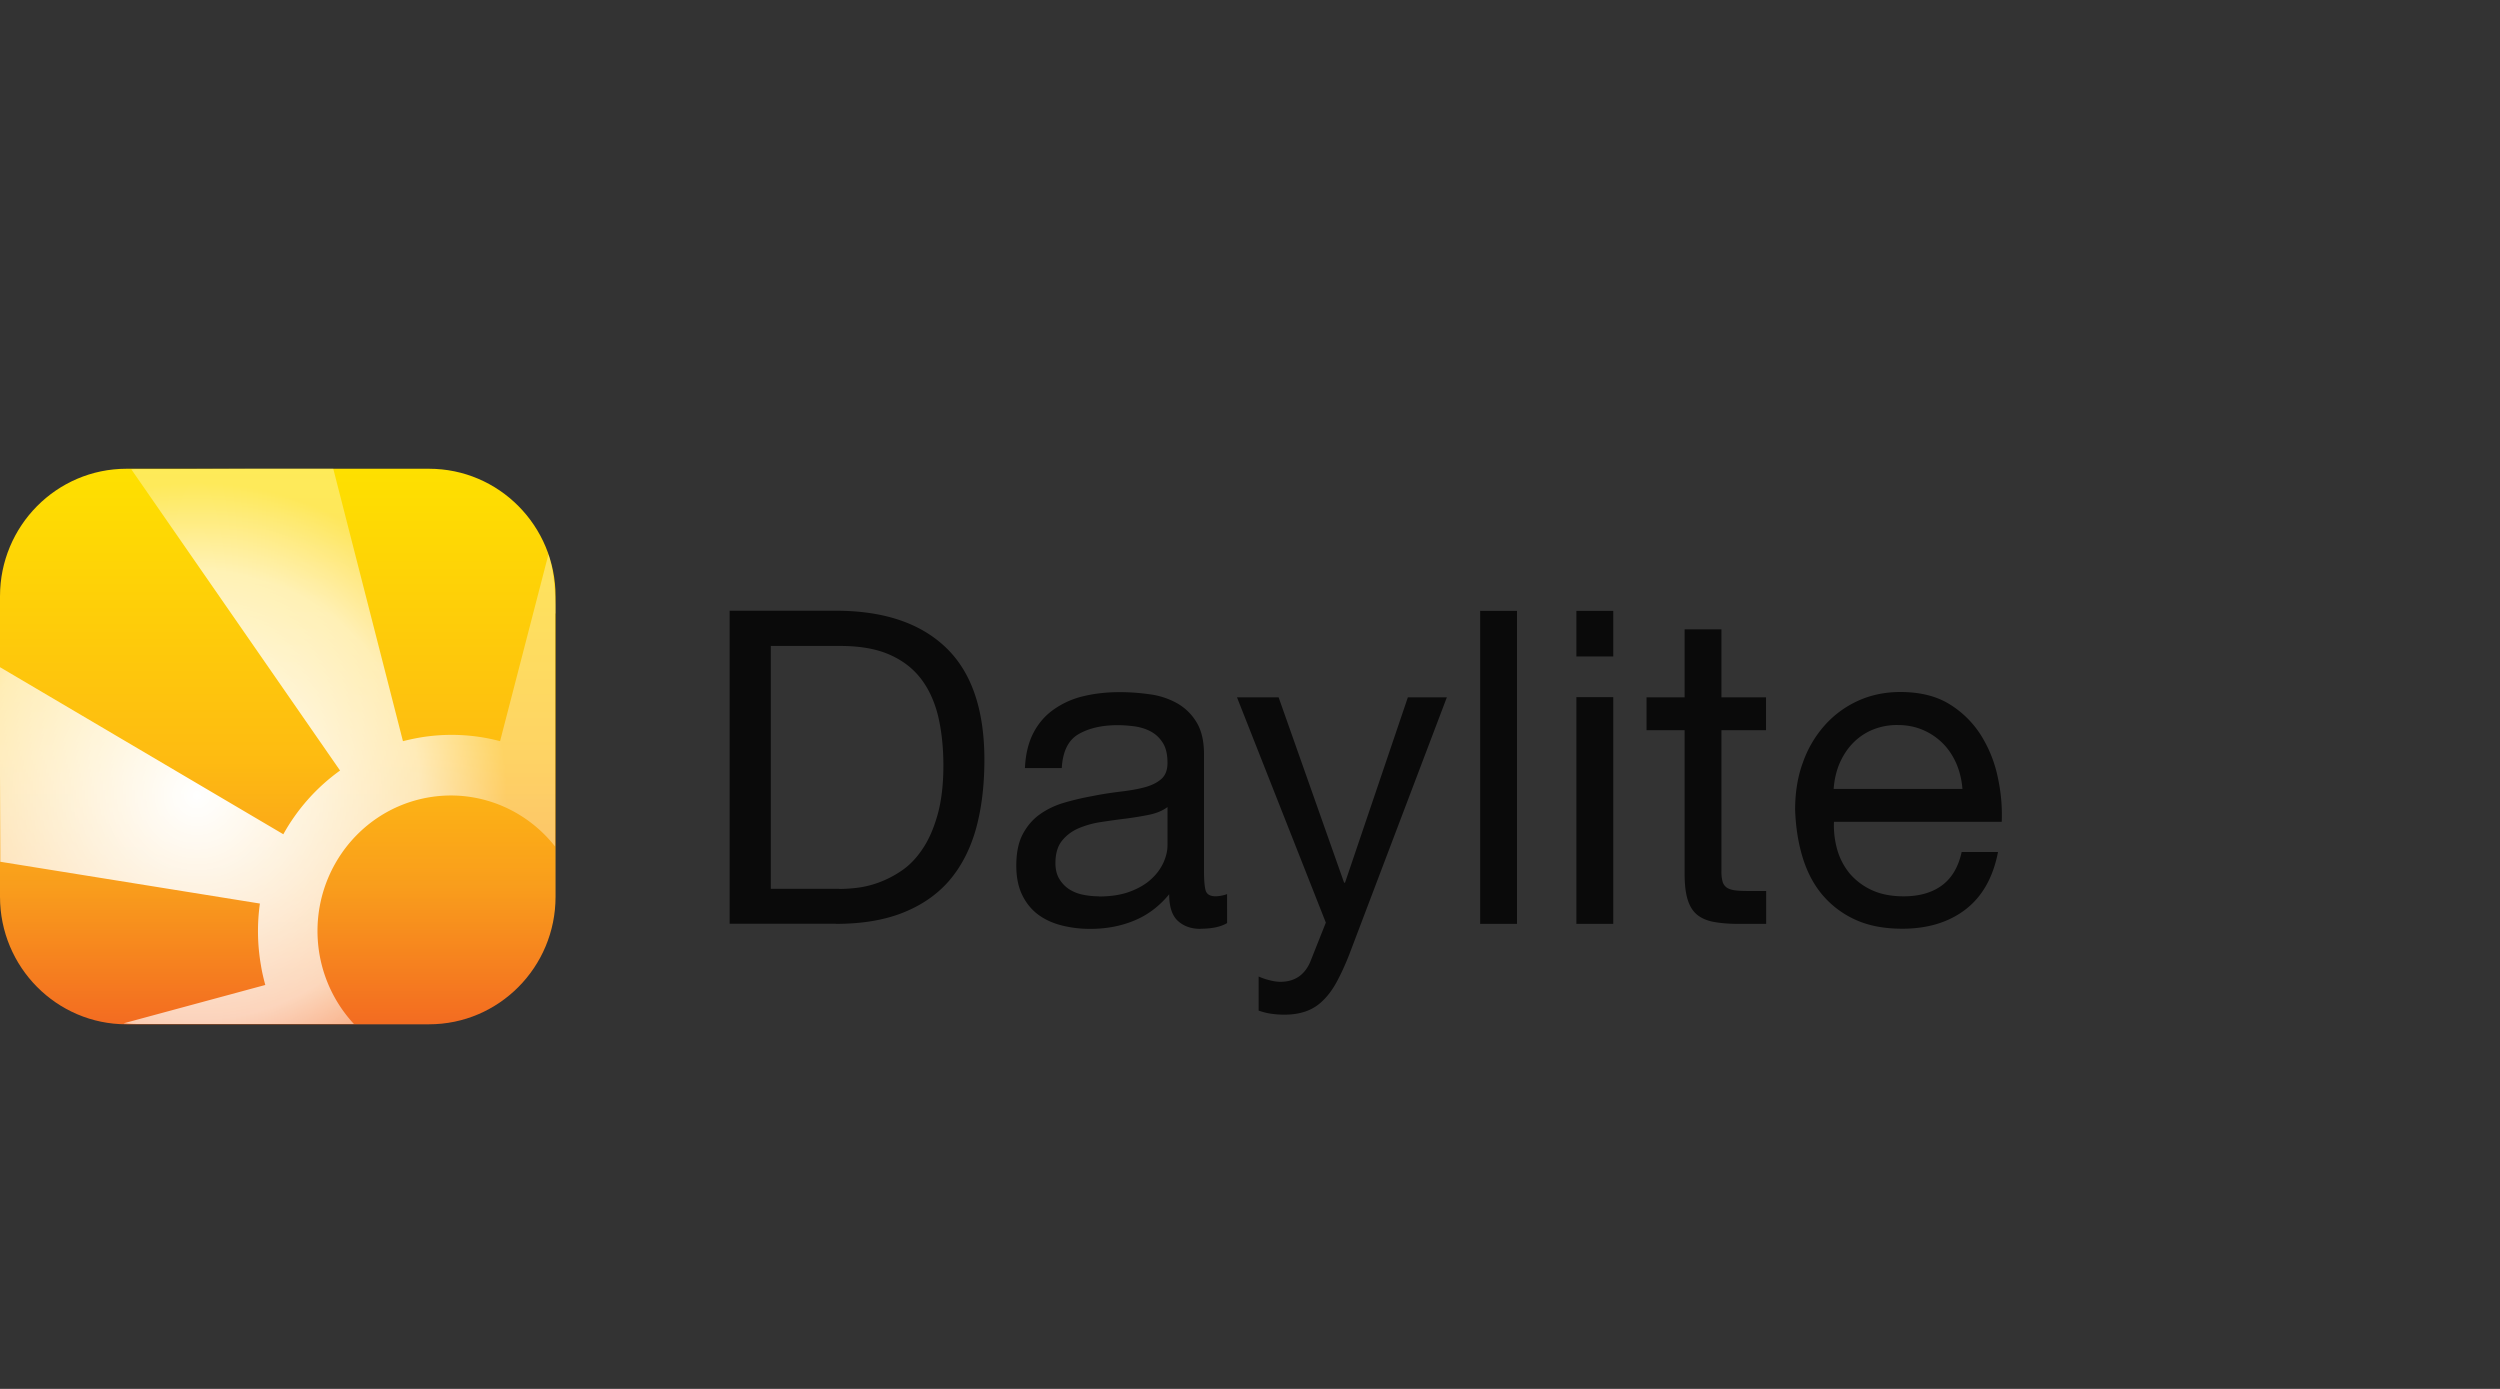
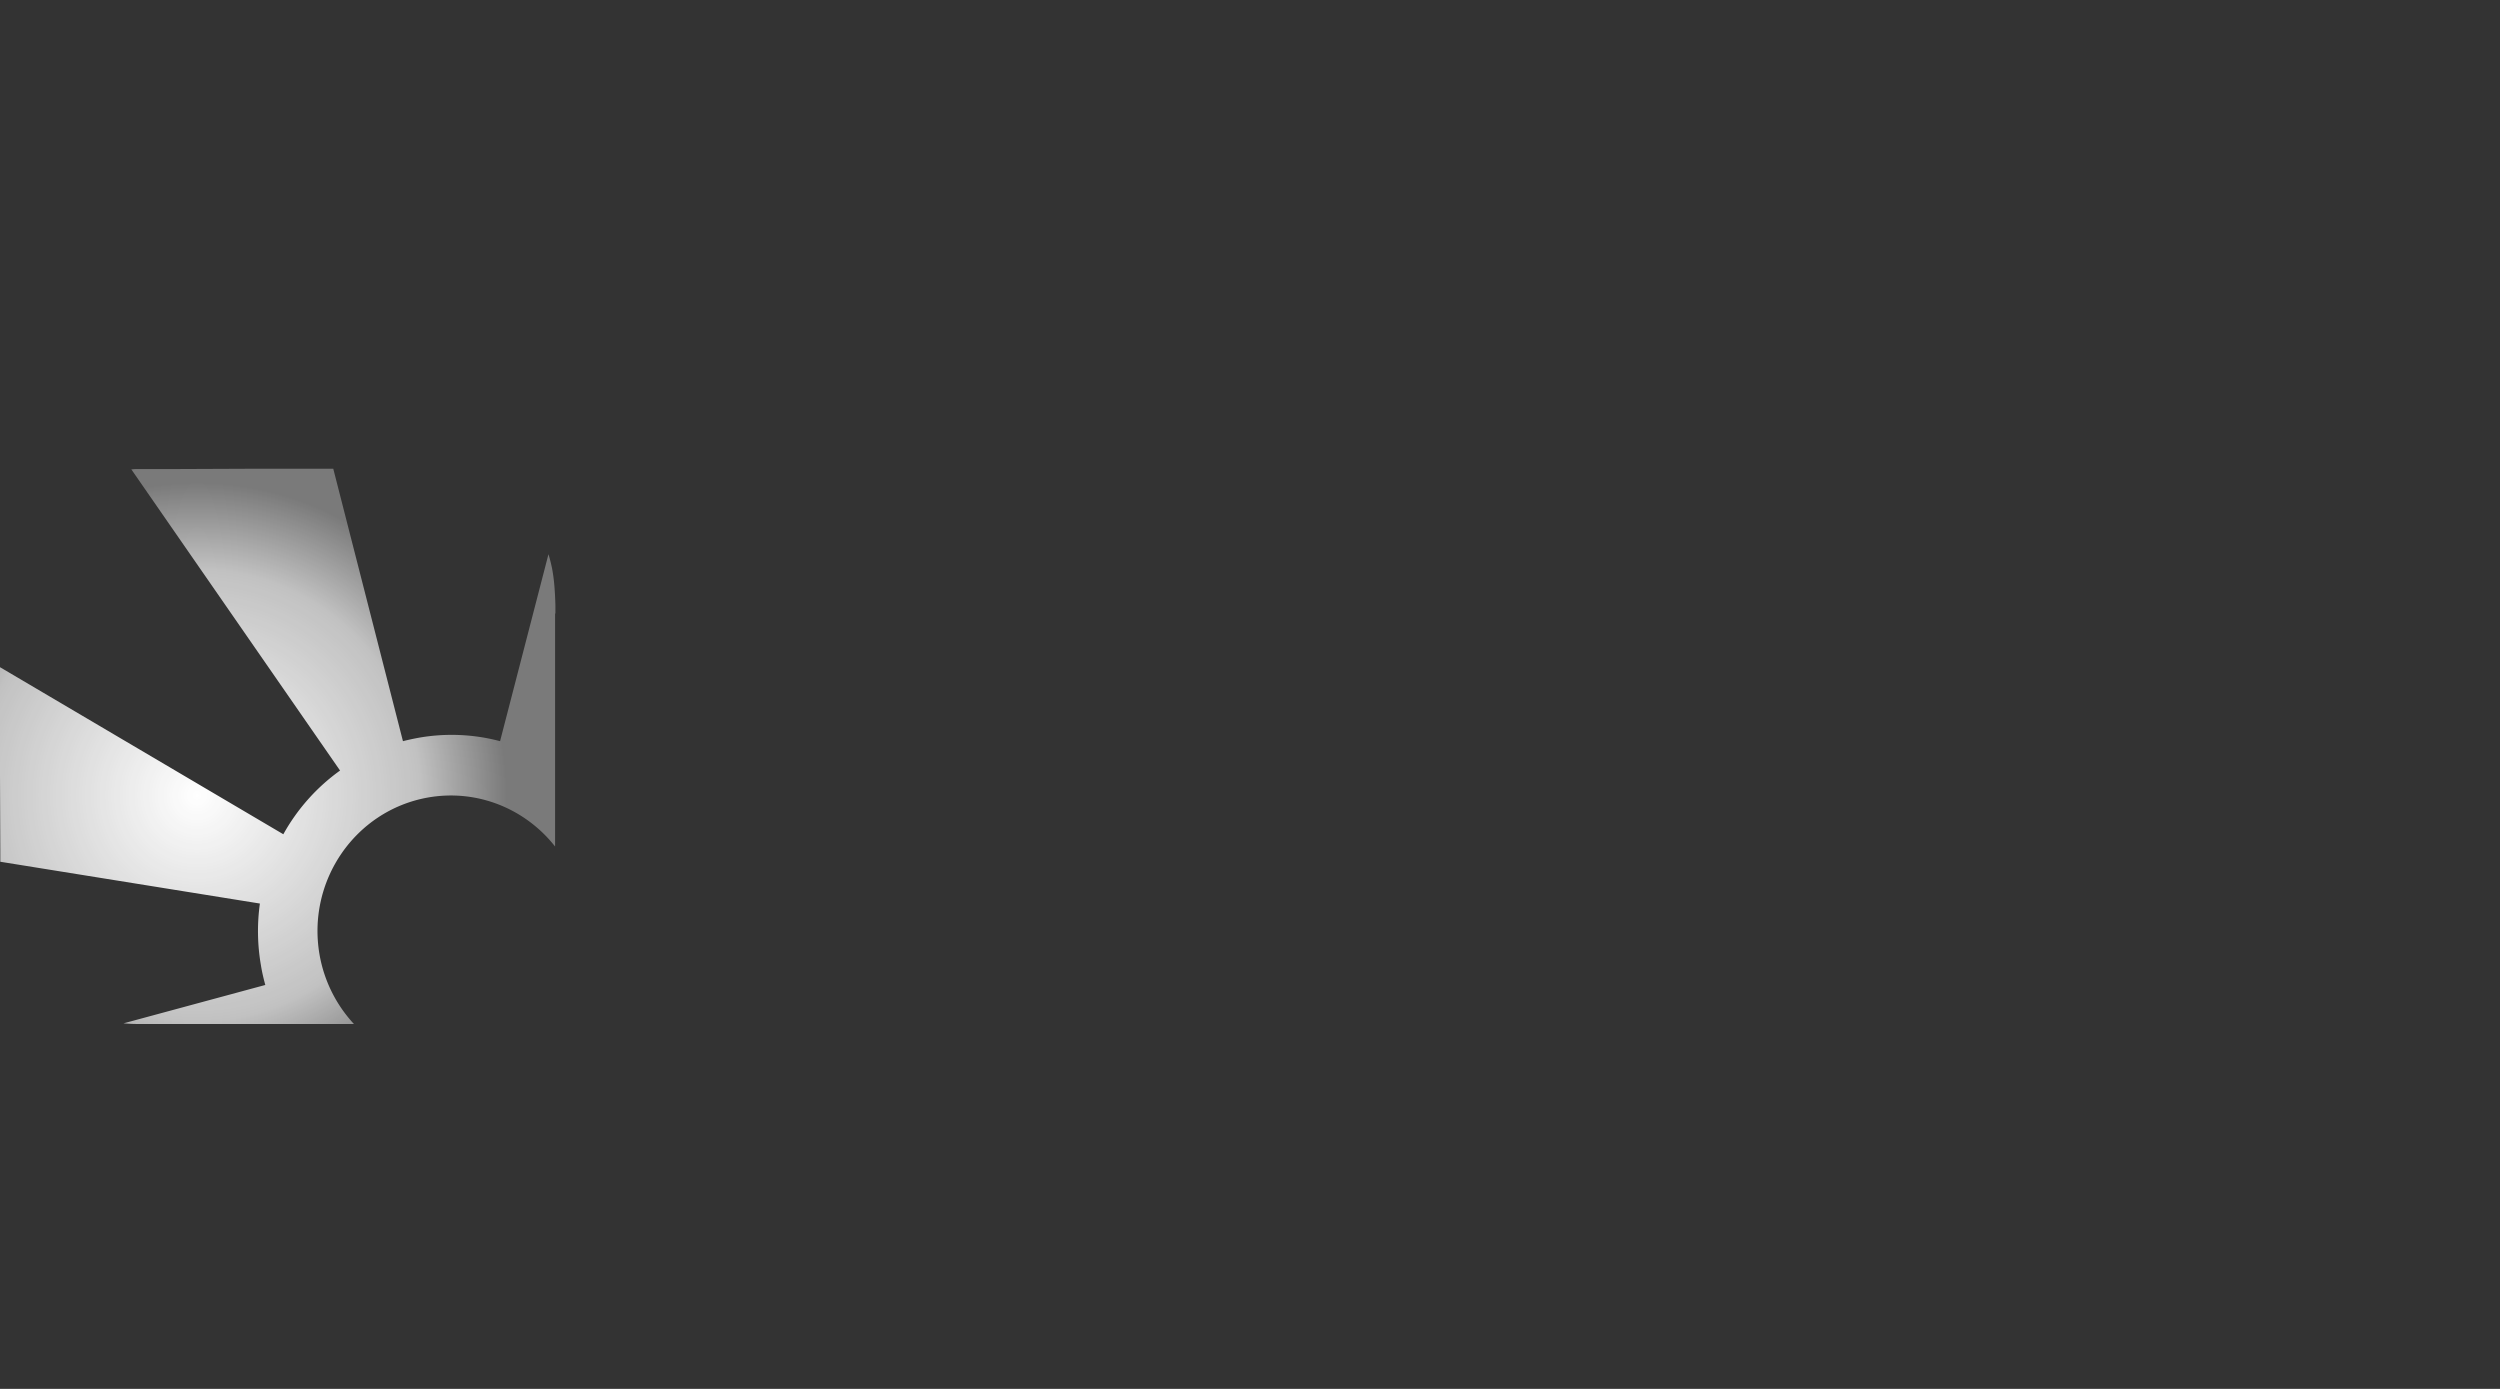
<svg xmlns="http://www.w3.org/2000/svg" fill="none" height="80" width="144">
  <rect width="100%" height="100%" fill="#333333" stroke="none" />
-   <path d="M24.71 27H7.29C3.264 27 0 30.29 0 34.349V51.65C0 55.71 3.264 59 7.29 59h17.42c4.026 0 7.29-3.29 7.29-7.349V34.35c0-4.06-3.264-7.35-7.29-7.35" fill="url(#a)" />
  <path d="M31.991 35.342v-.483q-.013-.524-.053-1.047a10 10 0 0 0-.133-1.039 9 9 0 0 0-.213-.85l-2.788 10.768a10.9 10.9 0 0 0-4.733-.188c-.293.054-.577.117-.861.188L19.196 27h-4.865l-4.333.018H7.893c-.106 0-.222.009-.328.018l12.022 17.347a11.2 11.2 0 0 0-3.267 3.67L0 38.43v6.238l.018 4.369v.6l14.952 2.407c-.16 1.155-.15 2.354.062 3.572.062.384.151.76.249 1.118l-8.169 2.211c.258.018.515.036.764.036h12.51a7.86 7.86 0 0 1-1.98-3.992c-.737-4.252 2.051-8.298 6.233-9.05 2.868-.51 5.639.663 7.334 2.82V35.333z" fill="url(#b)" />
-   <path d="M48.134 53.215c1.48 0 2.763-.207 3.842-.631s1.97-1.028 2.675-1.831c.695-.803 1.212-1.786 1.55-2.958.33-1.172.5-2.516.5-4.031q0-4.342-2.22-6.467c-1.48-1.416-3.593-2.119-6.338-2.119h-6.116v18.028h6.116zm.205-2.02h-3.94V37.207h3.993c1.097 0 2.024.154 2.773.47s1.364.766 1.836 1.36c.473.596.812 1.327 1.026 2.174.204.848.312 1.813.312 2.895s-.116 2.057-.34 2.841c-.222.785-.507 1.434-.864 1.957-.348.523-.749.938-1.186 1.236a6 6 0 0 1-1.337.694 5.6 5.6 0 0 1-1.275.307 9 9 0 0 1-.998.063zm20.816 2.3q.977 0 1.525-.325V51.5a2.1 2.1 0 0 1-.651.127q-.495 0-.588-.352c-.063-.235-.09-.604-.09-1.11v-6.718q0-1.136-.427-1.84a3.07 3.07 0 0 0-1.124-1.1 4.4 4.4 0 0 0-1.56-.514c-.57-.081-1.15-.126-1.738-.126-.731 0-1.418.072-2.06.225a4.9 4.9 0 0 0-1.711.749q-.751.513-1.195 1.352c-.294.56-.464 1.236-.5 2.048h2.122c.054-.956.375-1.615.972-1.957q.895-.514 2.247-.514c.33 0 .668.027 1.007.072.339.054.651.153.927.306.277.154.5.37.678.659.178.288.258.667.258 1.136q0 .609-.347.92c-.232.207-.553.37-.945.478s-.865.19-1.382.252c-.526.063-1.079.145-1.658.262-.553.1-1.088.225-1.614.379-.526.153-.99.378-1.4.667s-.74.676-.99 1.145c-.249.47-.373 1.074-.373 1.822q.002.988.338 1.678.334.692.91 1.127.575.43 1.364.631a6.6 6.6 0 0 0 1.658.199c.9 0 1.738-.154 2.505-.47q1.163-.47 2.032-1.523c0 .703.161 1.217.49 1.524.33.306.759.469 1.311.469zm-5.866-1.867c-.33 0-.65-.036-.945-.1a2.3 2.3 0 0 1-.784-.324 1.85 1.85 0 0 1-.553-.595q-.214-.365-.214-.893c0-.541.125-.965.365-1.272.241-.306.553-.55.937-.721a5.3 5.3 0 0 1 1.301-.37c.482-.072.963-.144 1.436-.199.472-.063.927-.135 1.364-.225.436-.09.784-.243 1.052-.442v2.2q.002.46-.223.975a2.9 2.9 0 0 1-.696.956c-.312.297-.722.54-1.221.73s-1.097.289-1.801.289zm10.68 6.818c.464 0 .874-.063 1.24-.19a2.6 2.6 0 0 0 .971-.604c.294-.28.562-.631.803-1.073.24-.442.49-.974.74-1.614l5.616-14.8h-2.246l-3.62 10.678h-.053l-3.772-10.678H71.25l5.118 12.978-.874 2.2c-.152.388-.375.686-.66.893-.294.208-.65.316-1.088.316-.169 0-.374-.027-.615-.09a3.3 3.3 0 0 1-.633-.217v1.966c.232.081.473.145.722.18q.375.055.75.055m13.409-5.231V35.187h-2.122v18.028zm5.545-15.404v-2.624H90.8v2.624zm0 15.404V40.156H90.8v13.059zm8.808 0v-1.894h-.972c-.33 0-.606-.009-.811-.036s-.375-.081-.49-.162a.63.63 0 0 1-.241-.352 2.2 2.2 0 0 1-.063-.604v-8.108h2.568v-1.894h-2.568v-3.914h-2.121v3.914H94.84v1.894h2.194v8.306q.002.906.178 1.461.174.557.535.857c.24.198.561.343.945.415s.864.117 1.408.117zm7.836.28c1.462 0 2.683-.37 3.646-1.11s1.587-1.84 1.872-3.31h-2.095c-.187.857-.561 1.498-1.132 1.921s-1.31.632-2.211.632c-.695 0-1.31-.117-1.818-.352a3.7 3.7 0 0 1-1.275-.947 3.8 3.8 0 0 1-.722-1.362 5.1 5.1 0 0 1-.196-1.632h9.663a10 10 0 0 0-.214-2.498 7.4 7.4 0 0 0-.945-2.426 5.6 5.6 0 0 0-1.818-1.83q-1.137-.72-2.862-.722-1.324.001-2.434.505a5.75 5.75 0 0 0-1.925 1.416 6.4 6.4 0 0 0-1.257 2.146c-.303.82-.446 1.731-.446 2.724.036.992.178 1.911.437 2.75.258.839.642 1.57 1.159 2.174a5.4 5.4 0 0 0 1.907 1.416c.758.342 1.65.505 2.684.505zm3.468-8.054h-7.417c.035-.505.142-.983.321-1.425.187-.442.436-.839.749-1.172a3.4 3.4 0 0 1 1.132-.794 3.7 3.7 0 0 1 1.489-.288c.552 0 1.016.099 1.462.288q.654.284 1.15.785c.321.324.579.721.775 1.172.187.451.303.938.339 1.443z" fill="#000" opacity=".8" />
  <defs>
    <radialGradient cx="0" cy="0" gradientTransform="matrix(17.82 0 0 17.965 11.347 45.806)" gradientUnits="userSpaceOnUse" id="b" r="1">
      <stop stop-color="#fff" />
      <stop offset=".72" stop-color="#fff" stop-opacity=".7" />
      <stop offset="1" stop-color="#fff" stop-opacity=".35" />
    </radialGradient>
    <linearGradient gradientUnits="userSpaceOnUse" id="a" x1="18.811" x2="18.811" y1="27.083" y2="59.083">
      <stop stop-color="#fee000" />
      <stop offset=".51" stop-color="#febc11" />
      <stop offset=".75" stop-color="#f99d1c" />
      <stop offset="1" stop-color="#f36b21" />
    </linearGradient>
  </defs>
</svg>